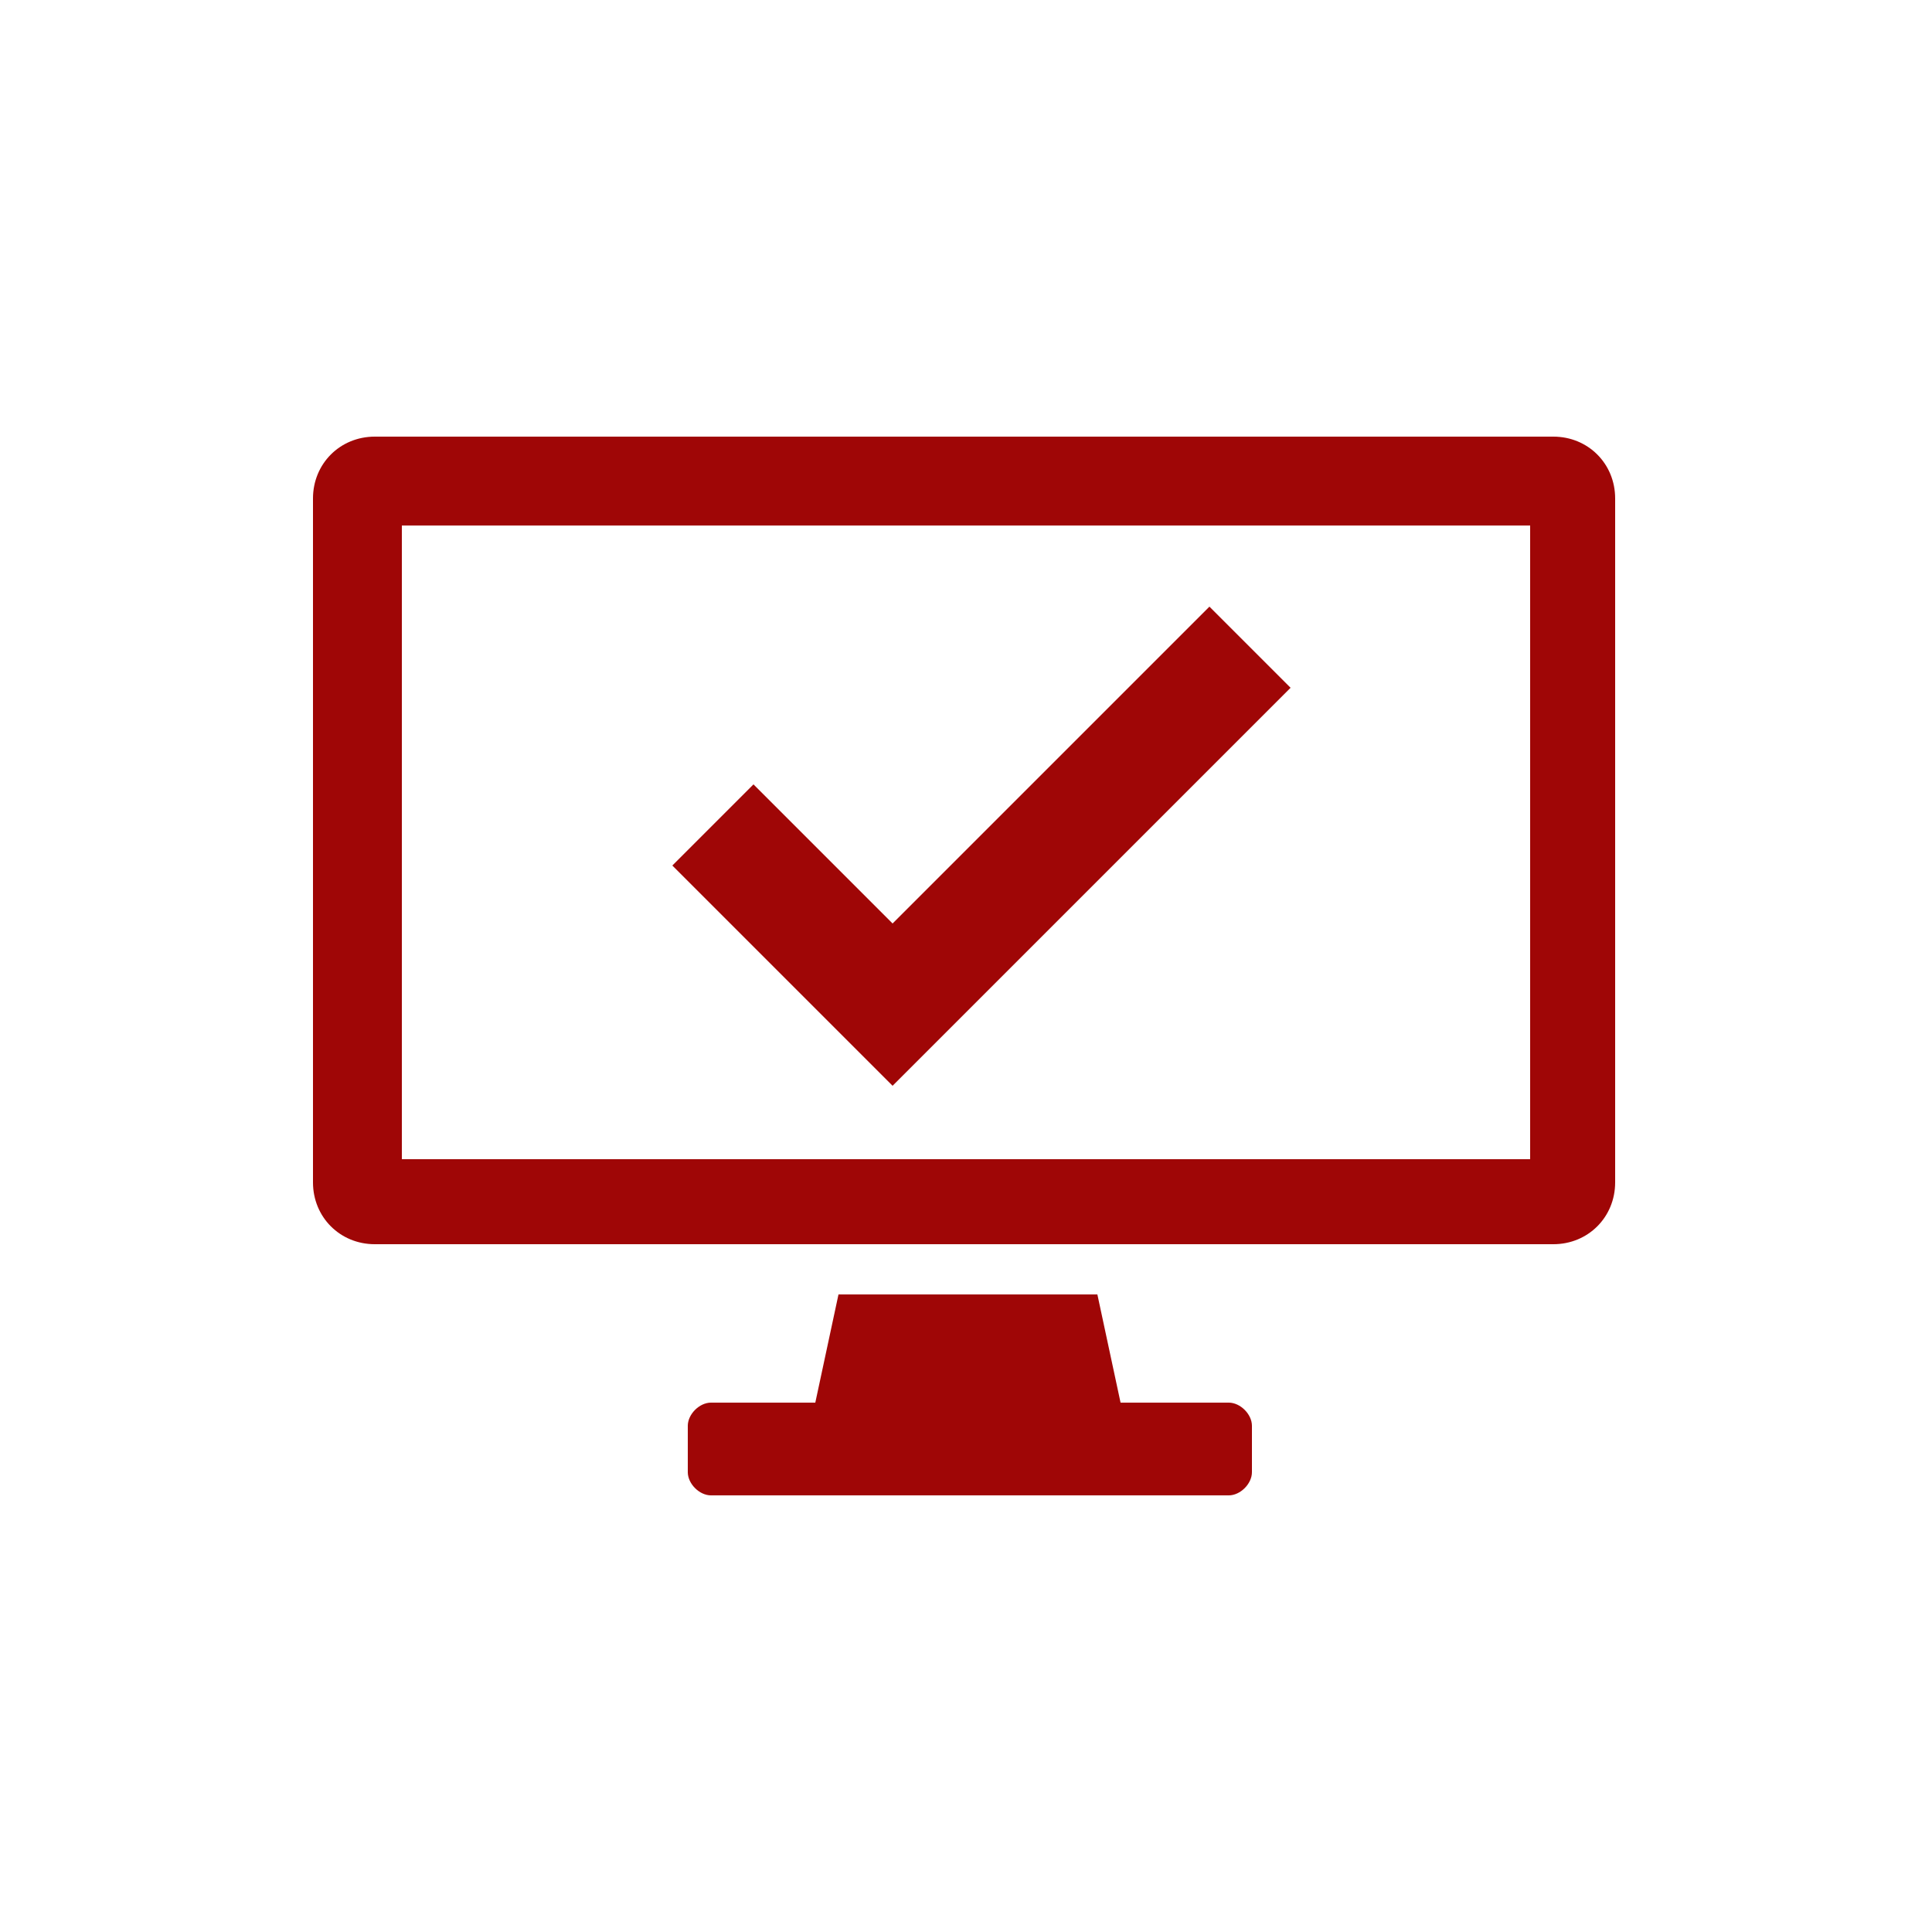
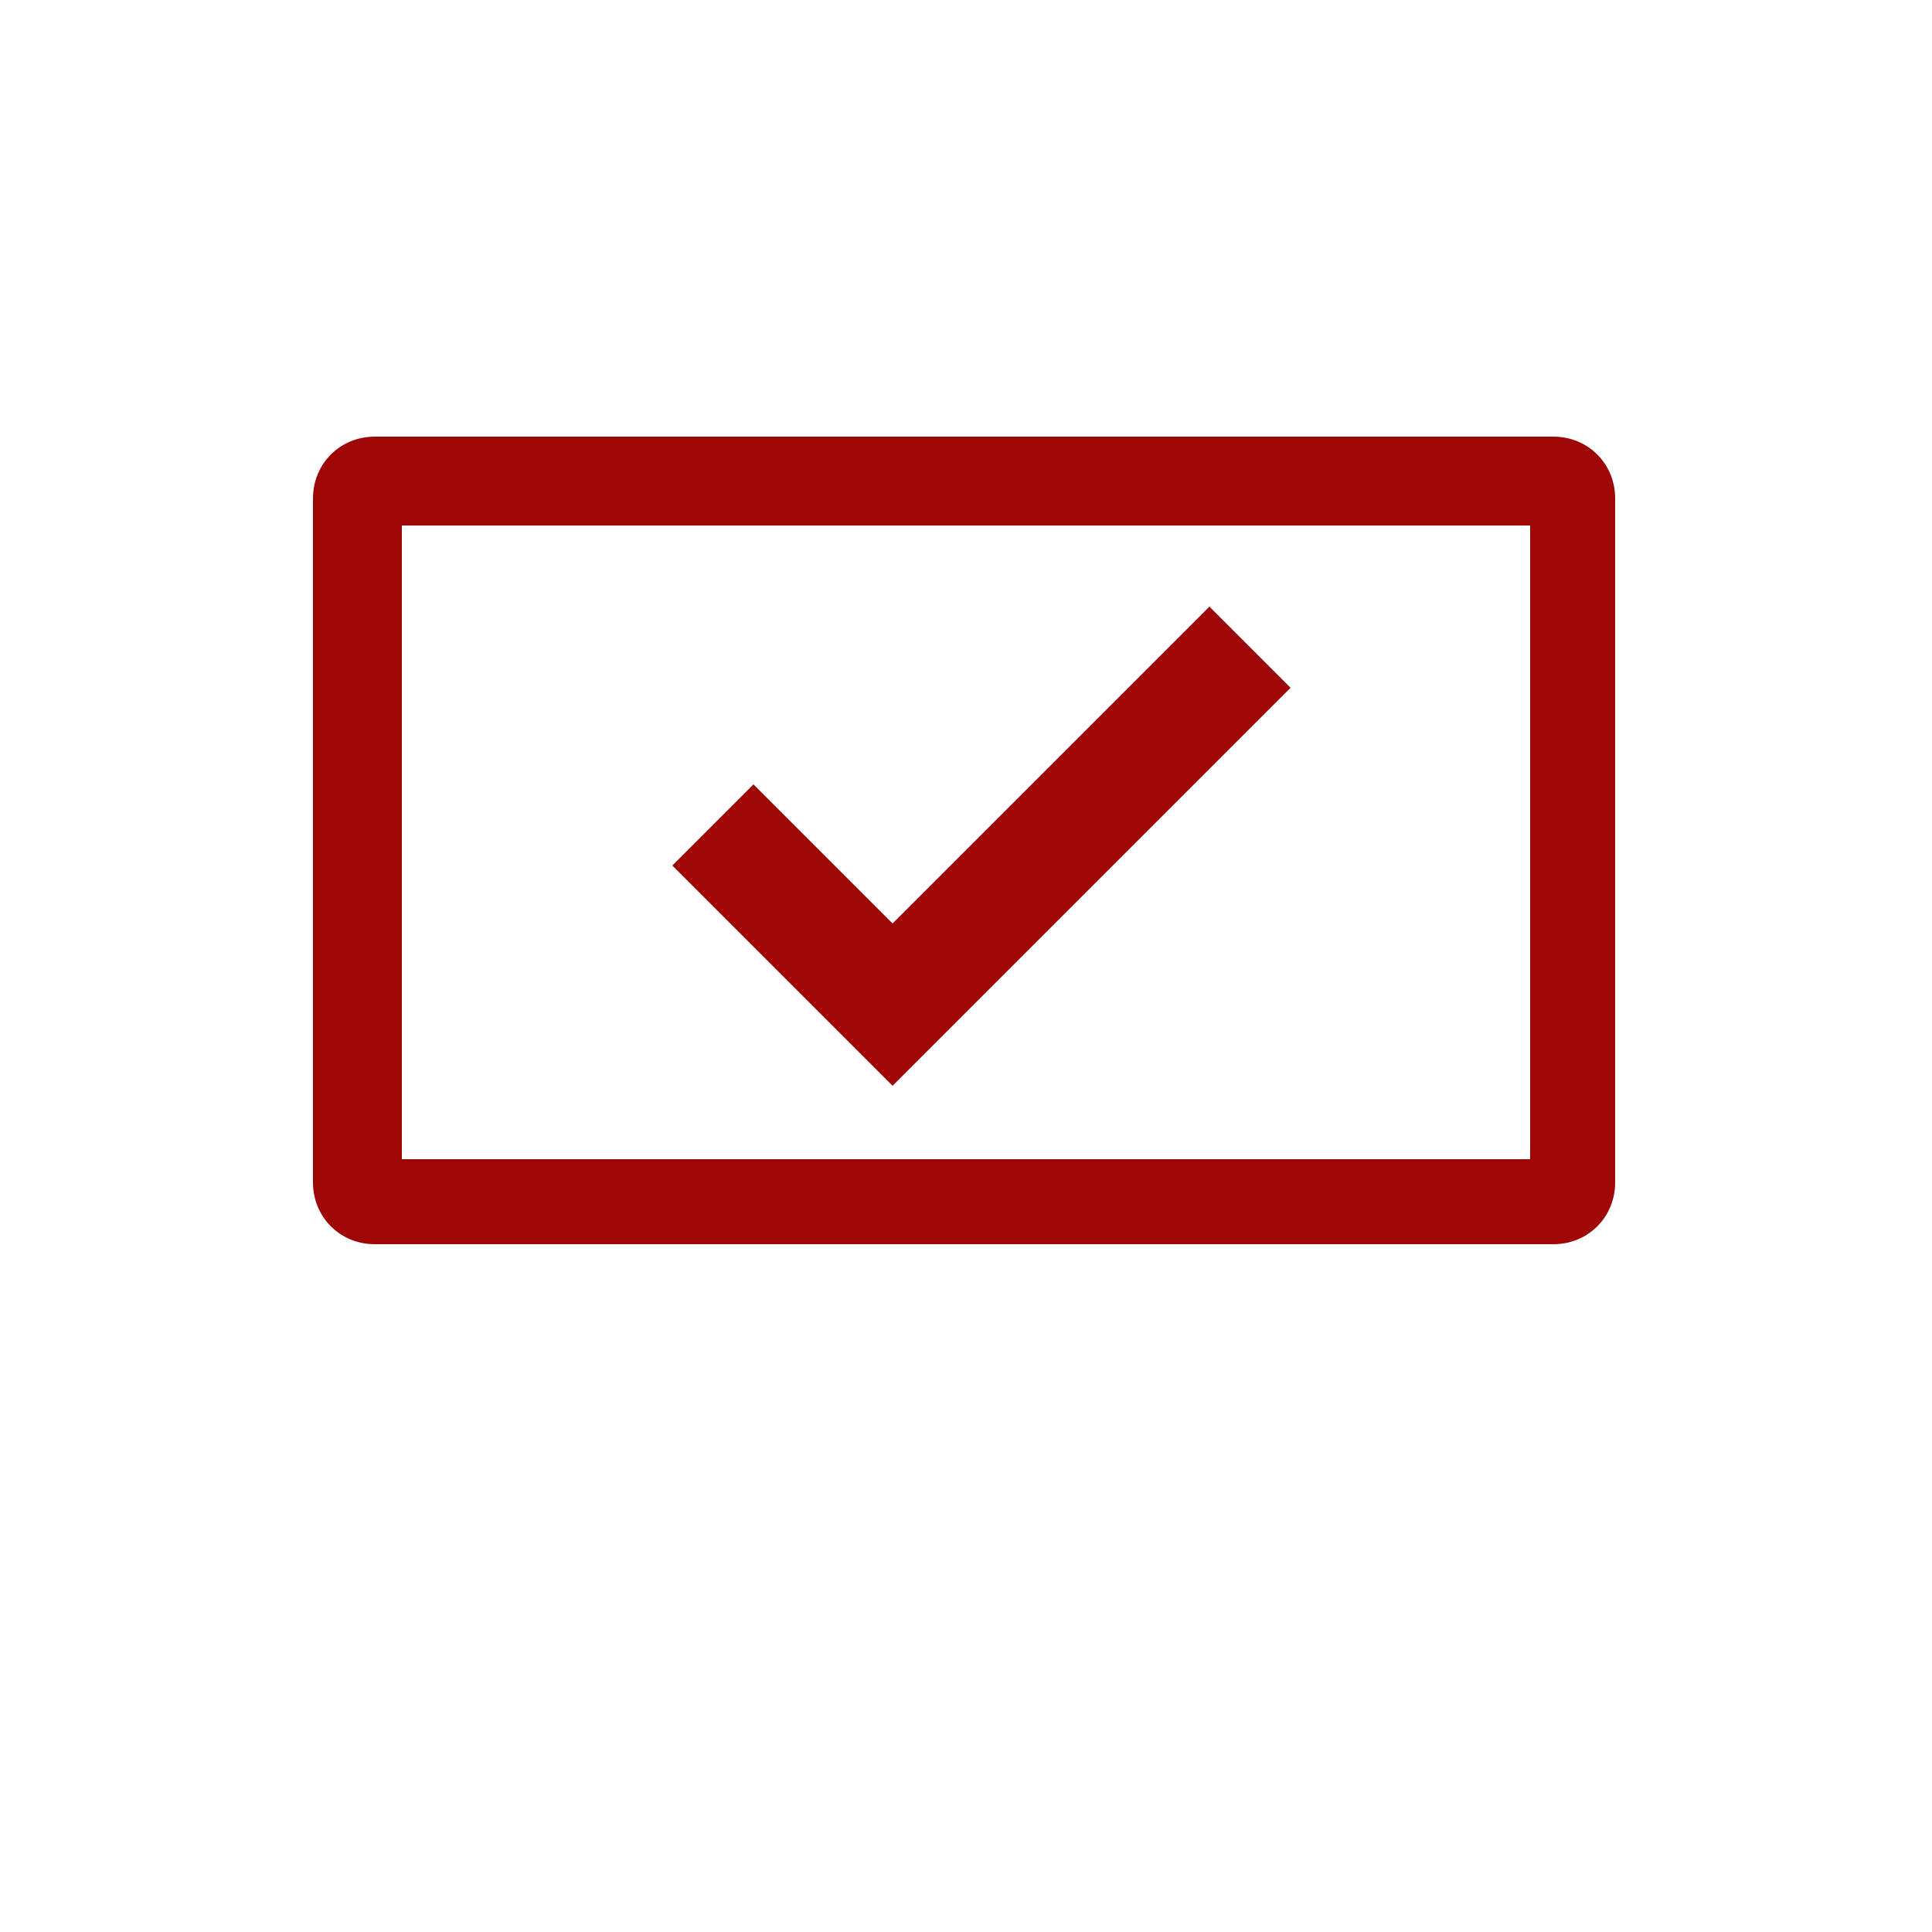
<svg xmlns="http://www.w3.org/2000/svg" id="_レイヤー_1" version="1.1" viewBox="0 0 50 50">
  <defs>
    <style>
      .st0 {
        fill: #9f0606;
      }
    </style>
  </defs>
  <path class="st0" d="M40.3,11.3H9.7c-.9,0-1.6.7-1.6,1.6v17.7c0,.9.7,1.6,1.6,1.6h30.5c.9,0,1.6-.7,1.6-1.6V12.9c0-.9-.7-1.6-1.6-1.6h0ZM39.6,30H10.4V13.6h29.2v16.4h0Z" />
-   <path class="st0" d="M31.7,36.3h-2.7l-.6-2.8h-6.7l-.6,2.8h-2.7c-.3,0-.6.3-.6.6v1.2c0,.3.3.6.6.6h13.4c.3,0,.6-.3.6-.6v-1.2c0-.3-.3-.6-.6-.6h0Z" />
  <polygon class="st0" points="23.1 28.1 17.4 22.4 19.5 20.3 23.1 23.9 31.3 15.7 33.4 17.8 23.1 28.1" />
</svg>